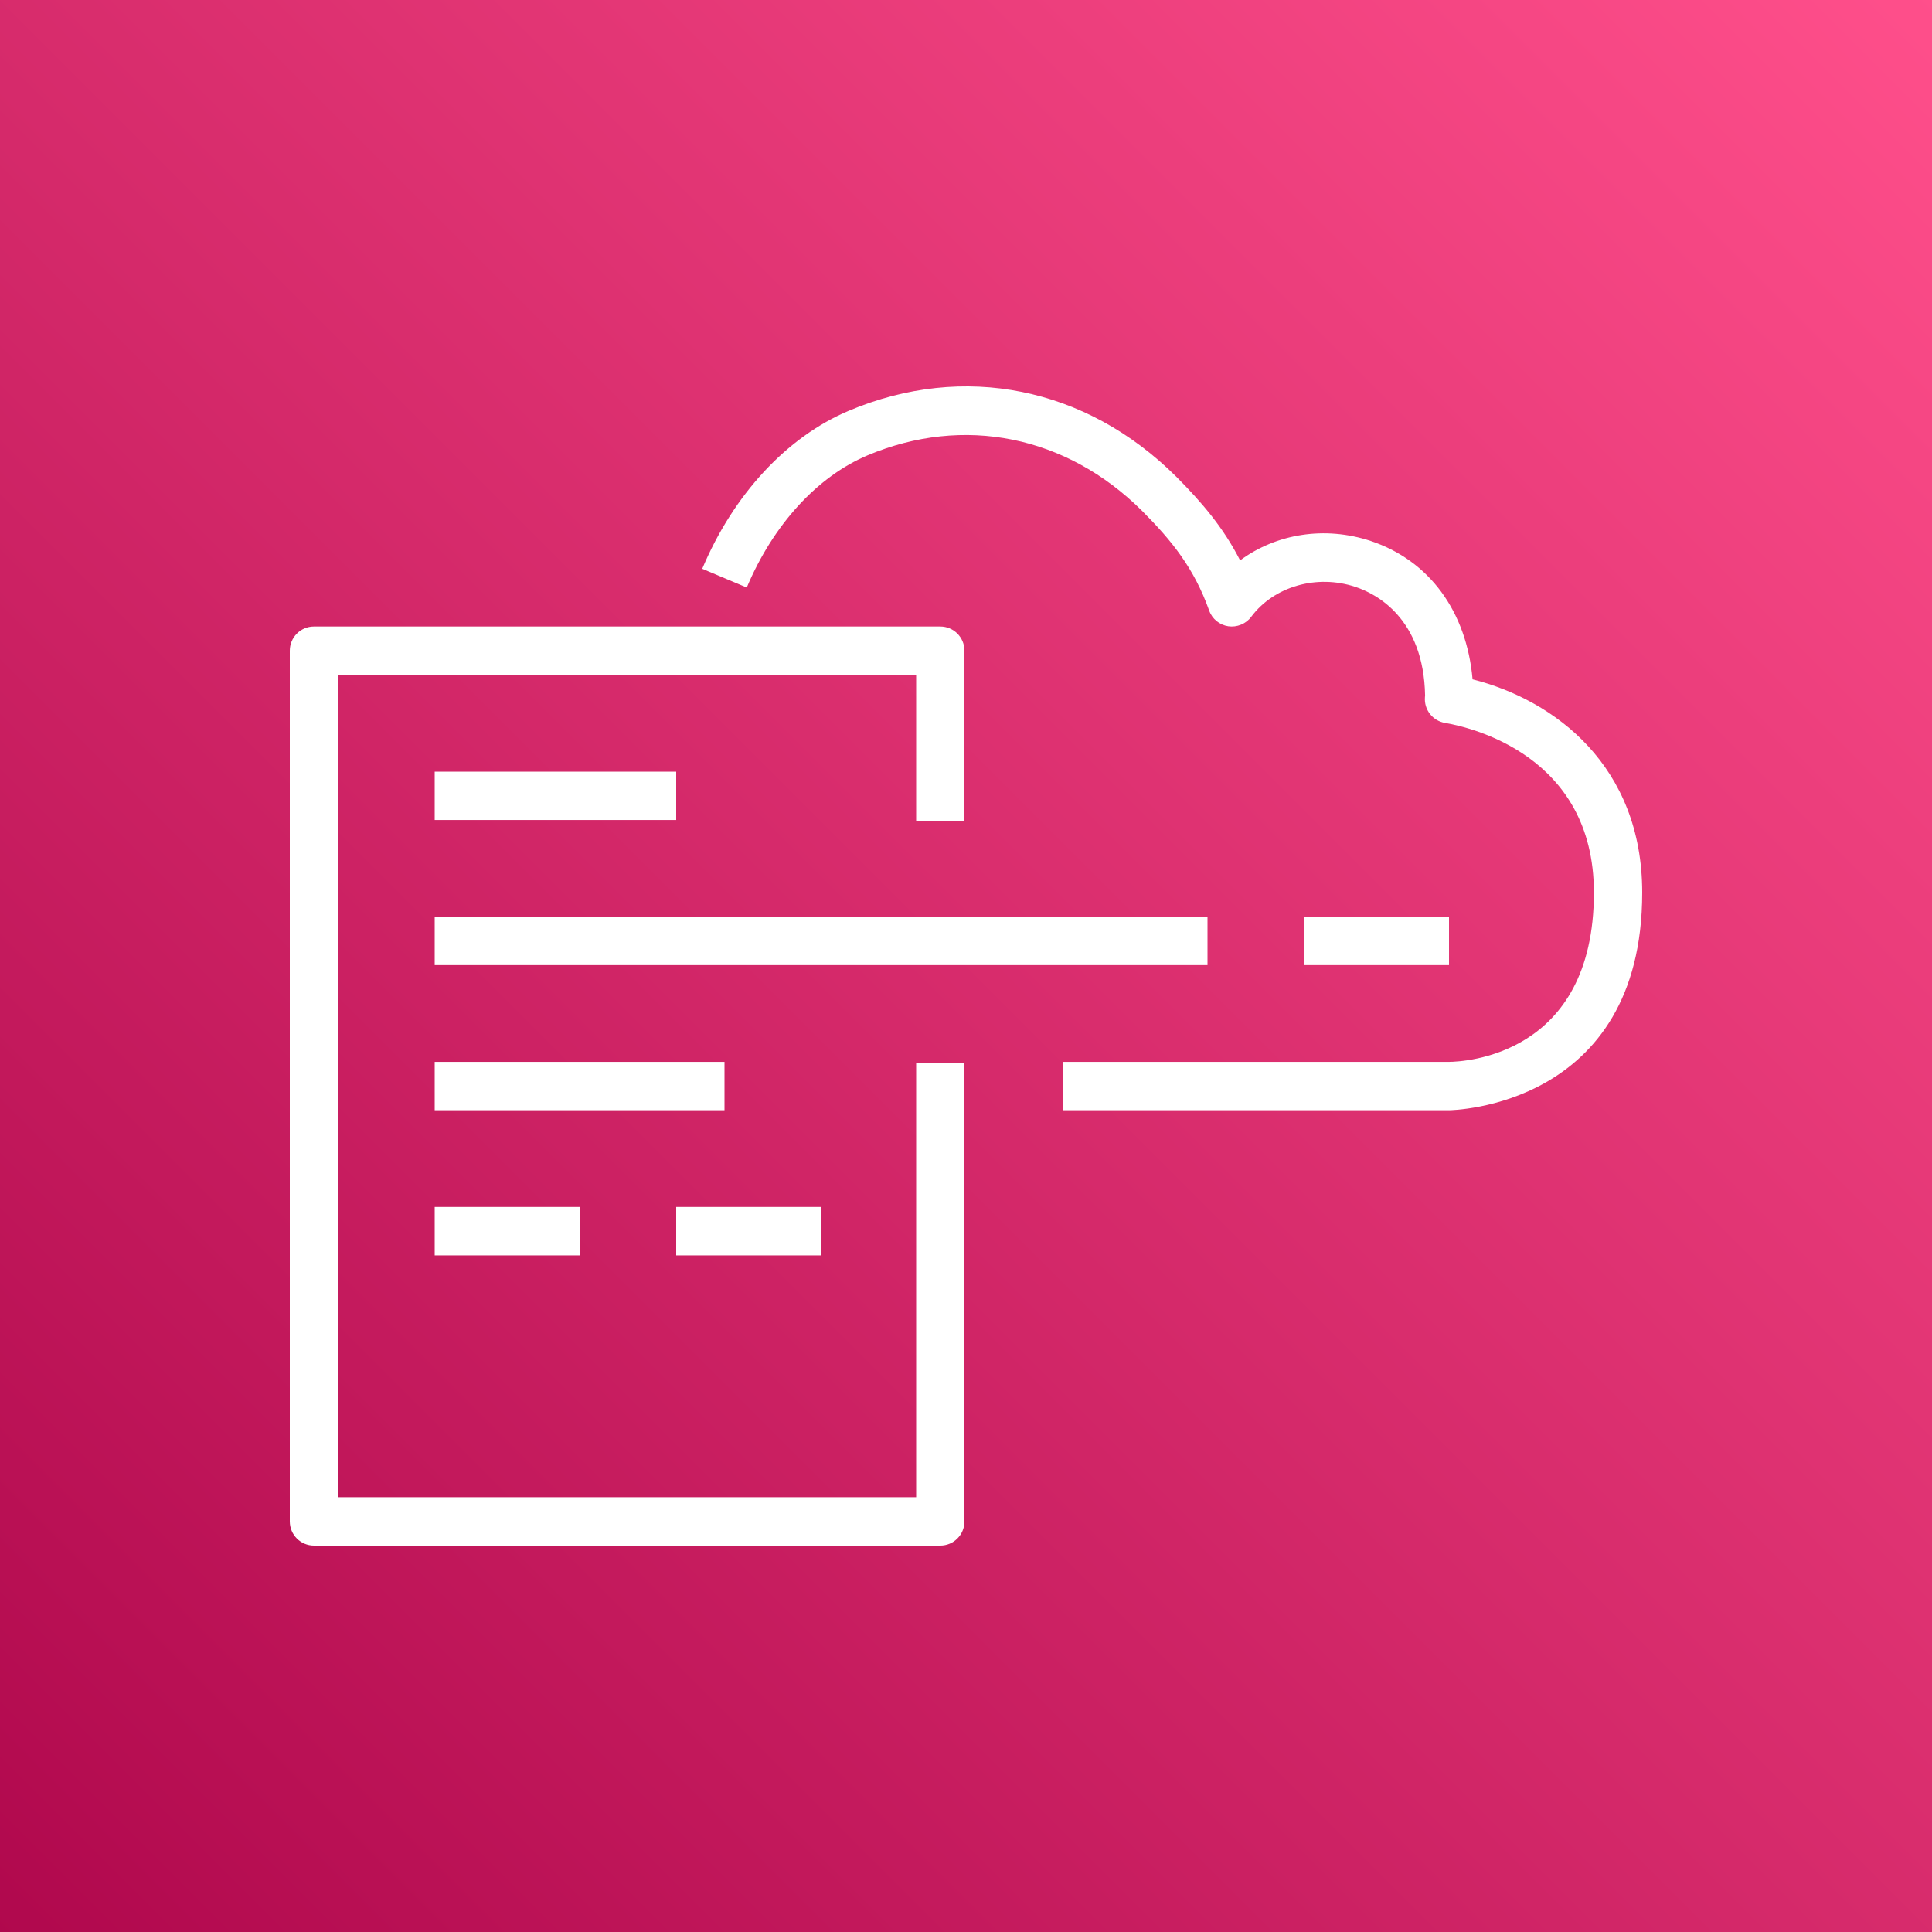
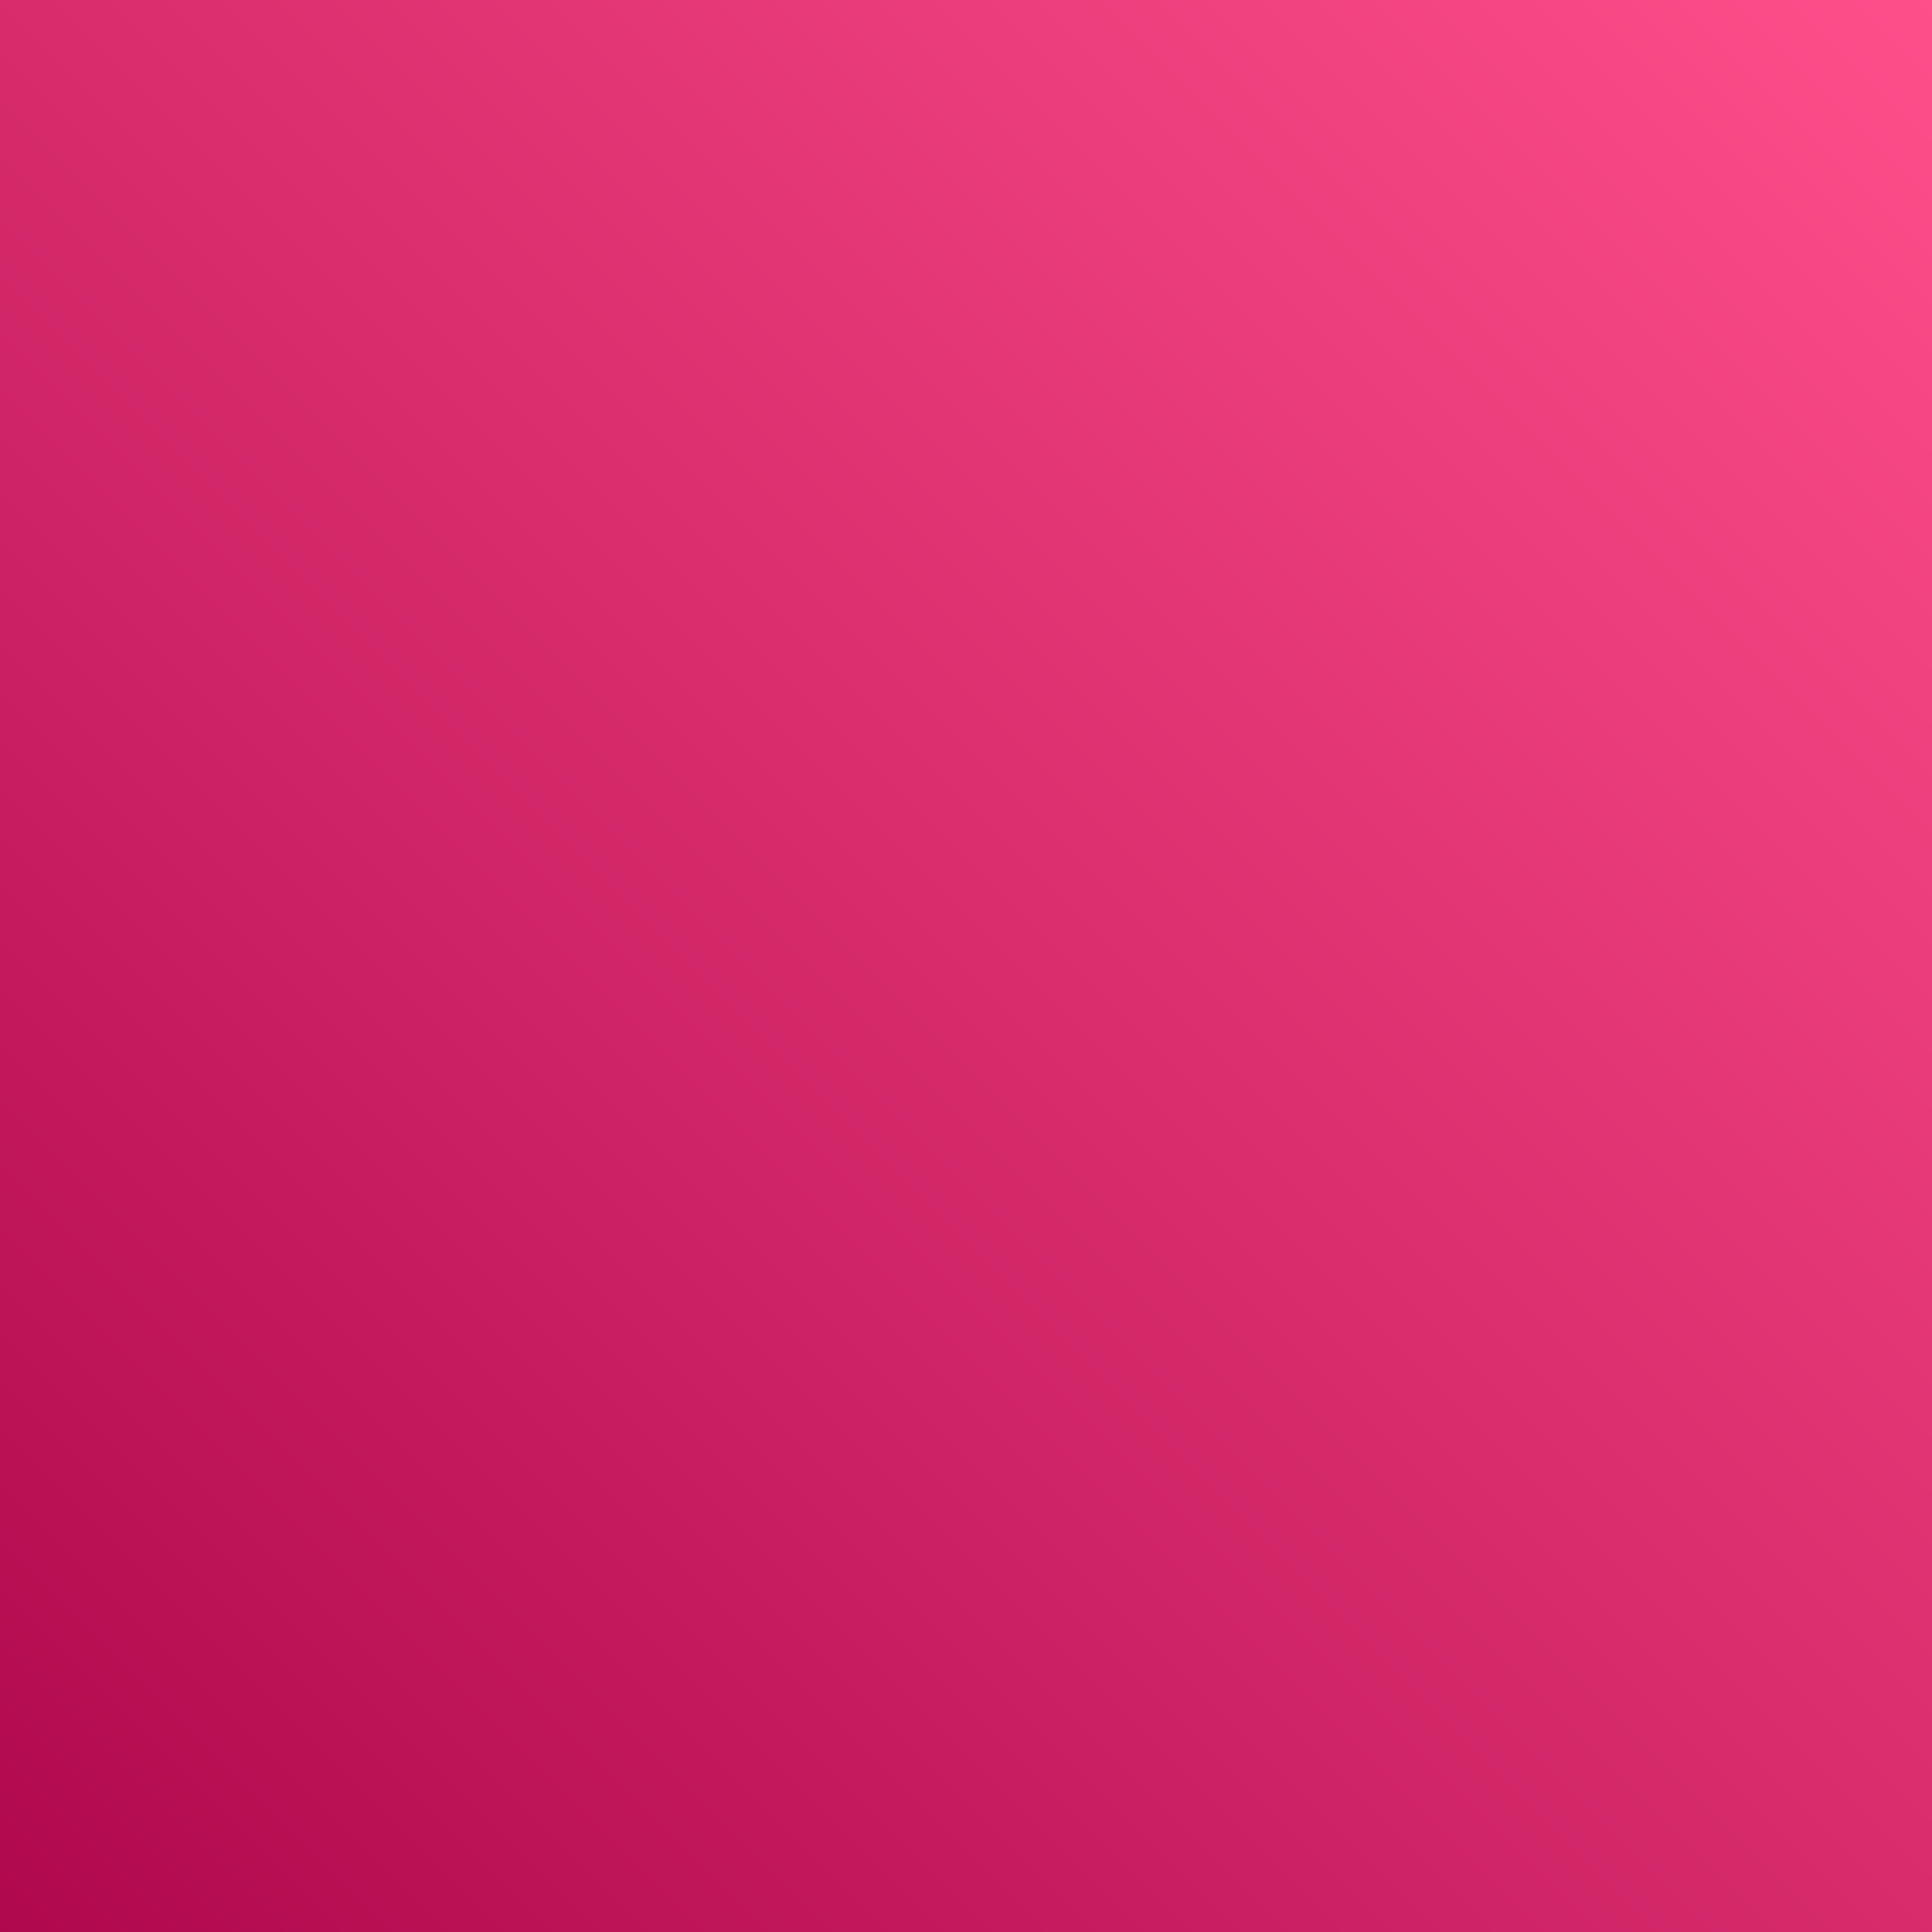
<svg xmlns="http://www.w3.org/2000/svg" width="40px" height="40px" viewBox="0 0 40 40" version="1.1">
  <rect x="0" y="0" width="40" height="40" fill="#333333" stroke="none" />
  <title>Icon-Architecture/32/Arch_AWS-CloudFormation_32</title>
  <desc>Created with Sketch.</desc>
  <defs>
    <linearGradient x1="0%" y1="100%" x2="100%" y2="0%" id="linearGradient-1">
      <stop stop-color="#B0084D" offset="0%" />
      <stop stop-color="#FF4F8B" offset="100%" />
    </linearGradient>
  </defs>
  <g id="Icon-Architecture/32/Arch_AWS-CloudFormation_32" stroke="none" stroke-width="1" fill="none" fill-rule="evenodd">
    <g id="Icon-Architecture-BG/32/Management-Governance" fill="url(#linearGradient-1)">
      <rect id="Rectangle" x="0" y="0" width="40" height="40" />
    </g>
-     <path d="M27,19.982 L30,19.982 L30,18.98 L27,18.98 L27,19.982 Z M14,25.991 L17,25.991 L17,24.989 L14,24.989 L14,25.991 Z M9,25.991 L12,25.991 L12,24.989 L9,24.989 L9,25.991 Z M9,22.986 L15,22.986 L15,21.985 L9,21.985 L9,22.986 Z M9,16.977 L14,16.977 L14,15.976 L9,15.976 L9,16.977 Z M9,19.982 L25,19.982 L25,18.98 L9,18.98 L9,19.982 Z M18.968,30.998 L7,30.998 L7,13.973 L18.968,13.973 L18.968,16.994 L19.968,16.994 L19.968,13.472 C19.968,13.196 19.745,12.971 19.468,12.971 L6.5,12.971 C6.223,12.971 6,13.196 6,13.472 L6,31.499 C6,31.776 6.223,32 6.5,32 L19.468,32 C19.745,32 19.968,31.776 19.968,31.499 L19.968,22.002 L18.968,22.002 L18.968,30.998 Z M34,18.48 C34,22.935 30.04,22.986 30,22.986 L22,22.986 L22,21.985 L30,21.985 C30.305,21.982 33,21.863 33,18.48 C33,15.632 30.431,15.055 29.917,14.967 C29.66,14.924 29.48,14.691 29.502,14.432 L29.505,14.402 C29.476,12.795 28.49,12.292 28.063,12.151 C27.264,11.884 26.376,12.14 25.905,12.77 C25.796,12.917 25.61,12.992 25.43,12.966 C25.248,12.938 25.095,12.813 25.034,12.639 C24.723,11.769 24.272,11.205 23.646,10.577 C22.077,9.018 19.955,8.59 17.963,9.427 C16.919,9.867 16.007,10.865 15.461,12.164 L14.539,11.776 C15.185,10.237 16.292,9.045 17.575,8.504 C19.954,7.502 22.486,8.013 24.352,9.868 C24.886,10.404 25.33,10.925 25.675,11.602 C26.424,11.05 27.427,10.885 28.379,11.2 C29.595,11.605 30.364,12.661 30.488,14.065 C32.19,14.495 34,15.857 34,18.48 L34,18.48 Z" id="AWS-CloudFormation_Icon_32_Squid" fill="#FFFFFF" />
  </g>
</svg>